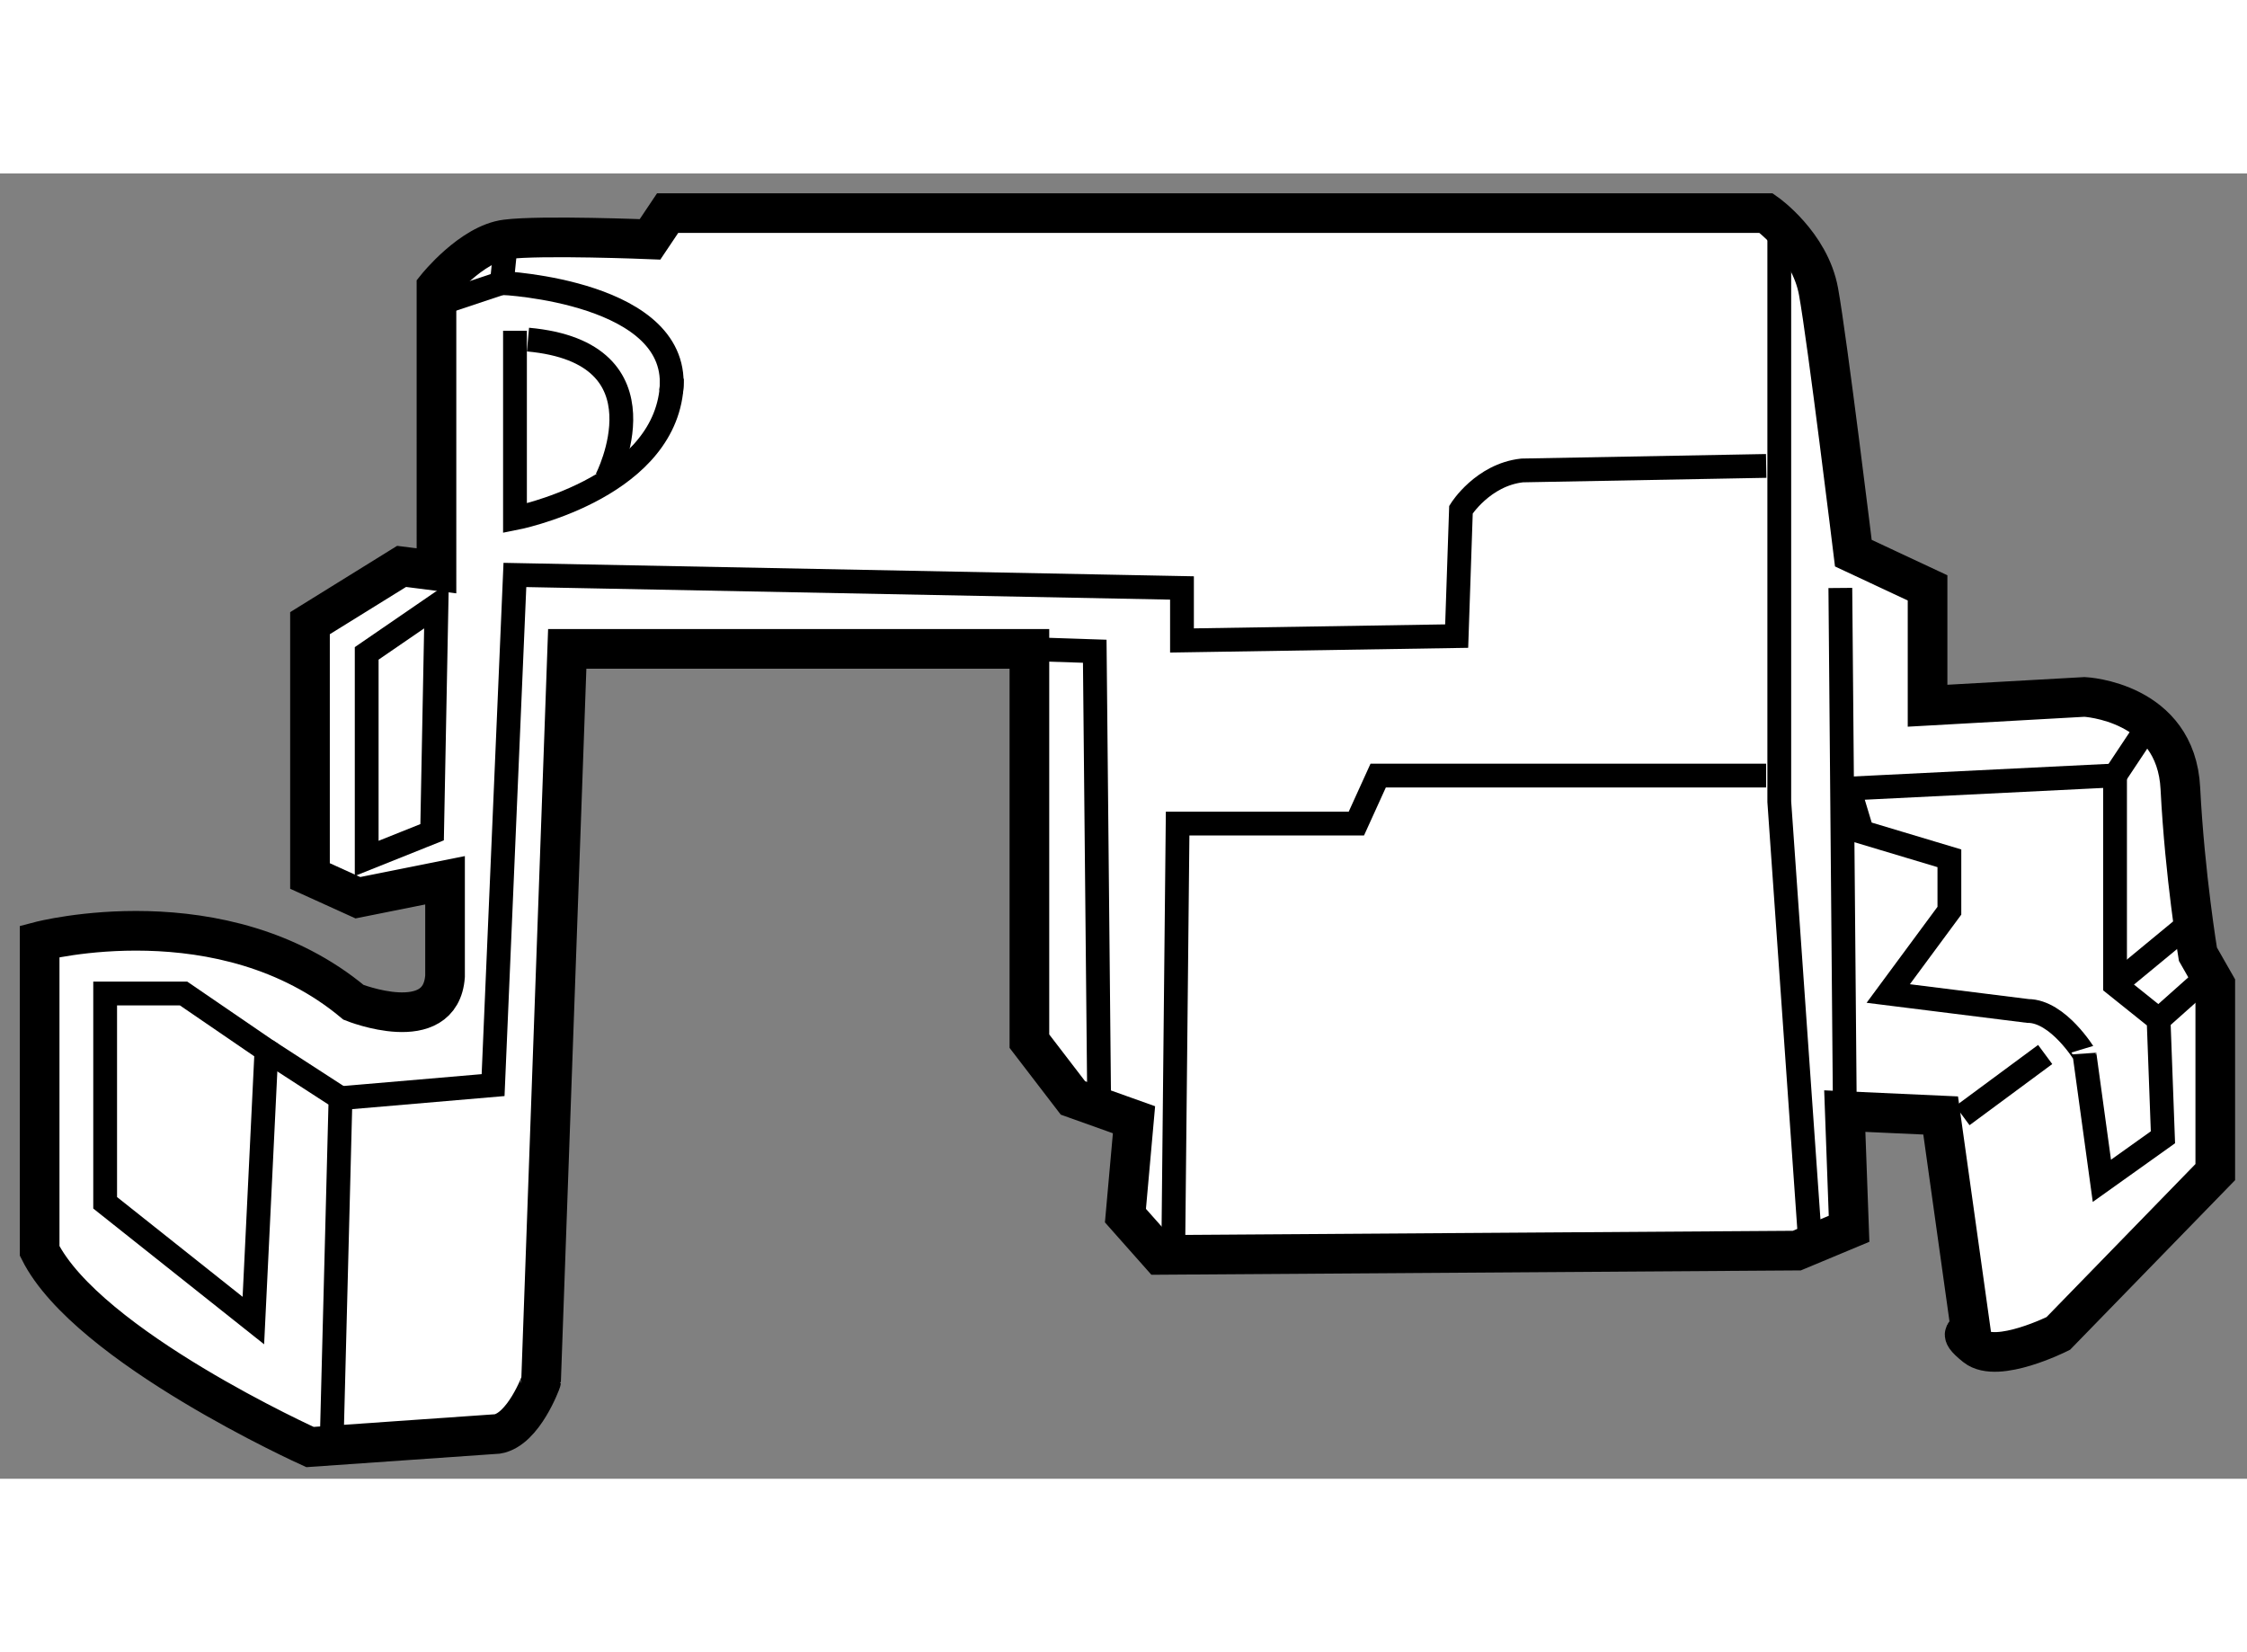
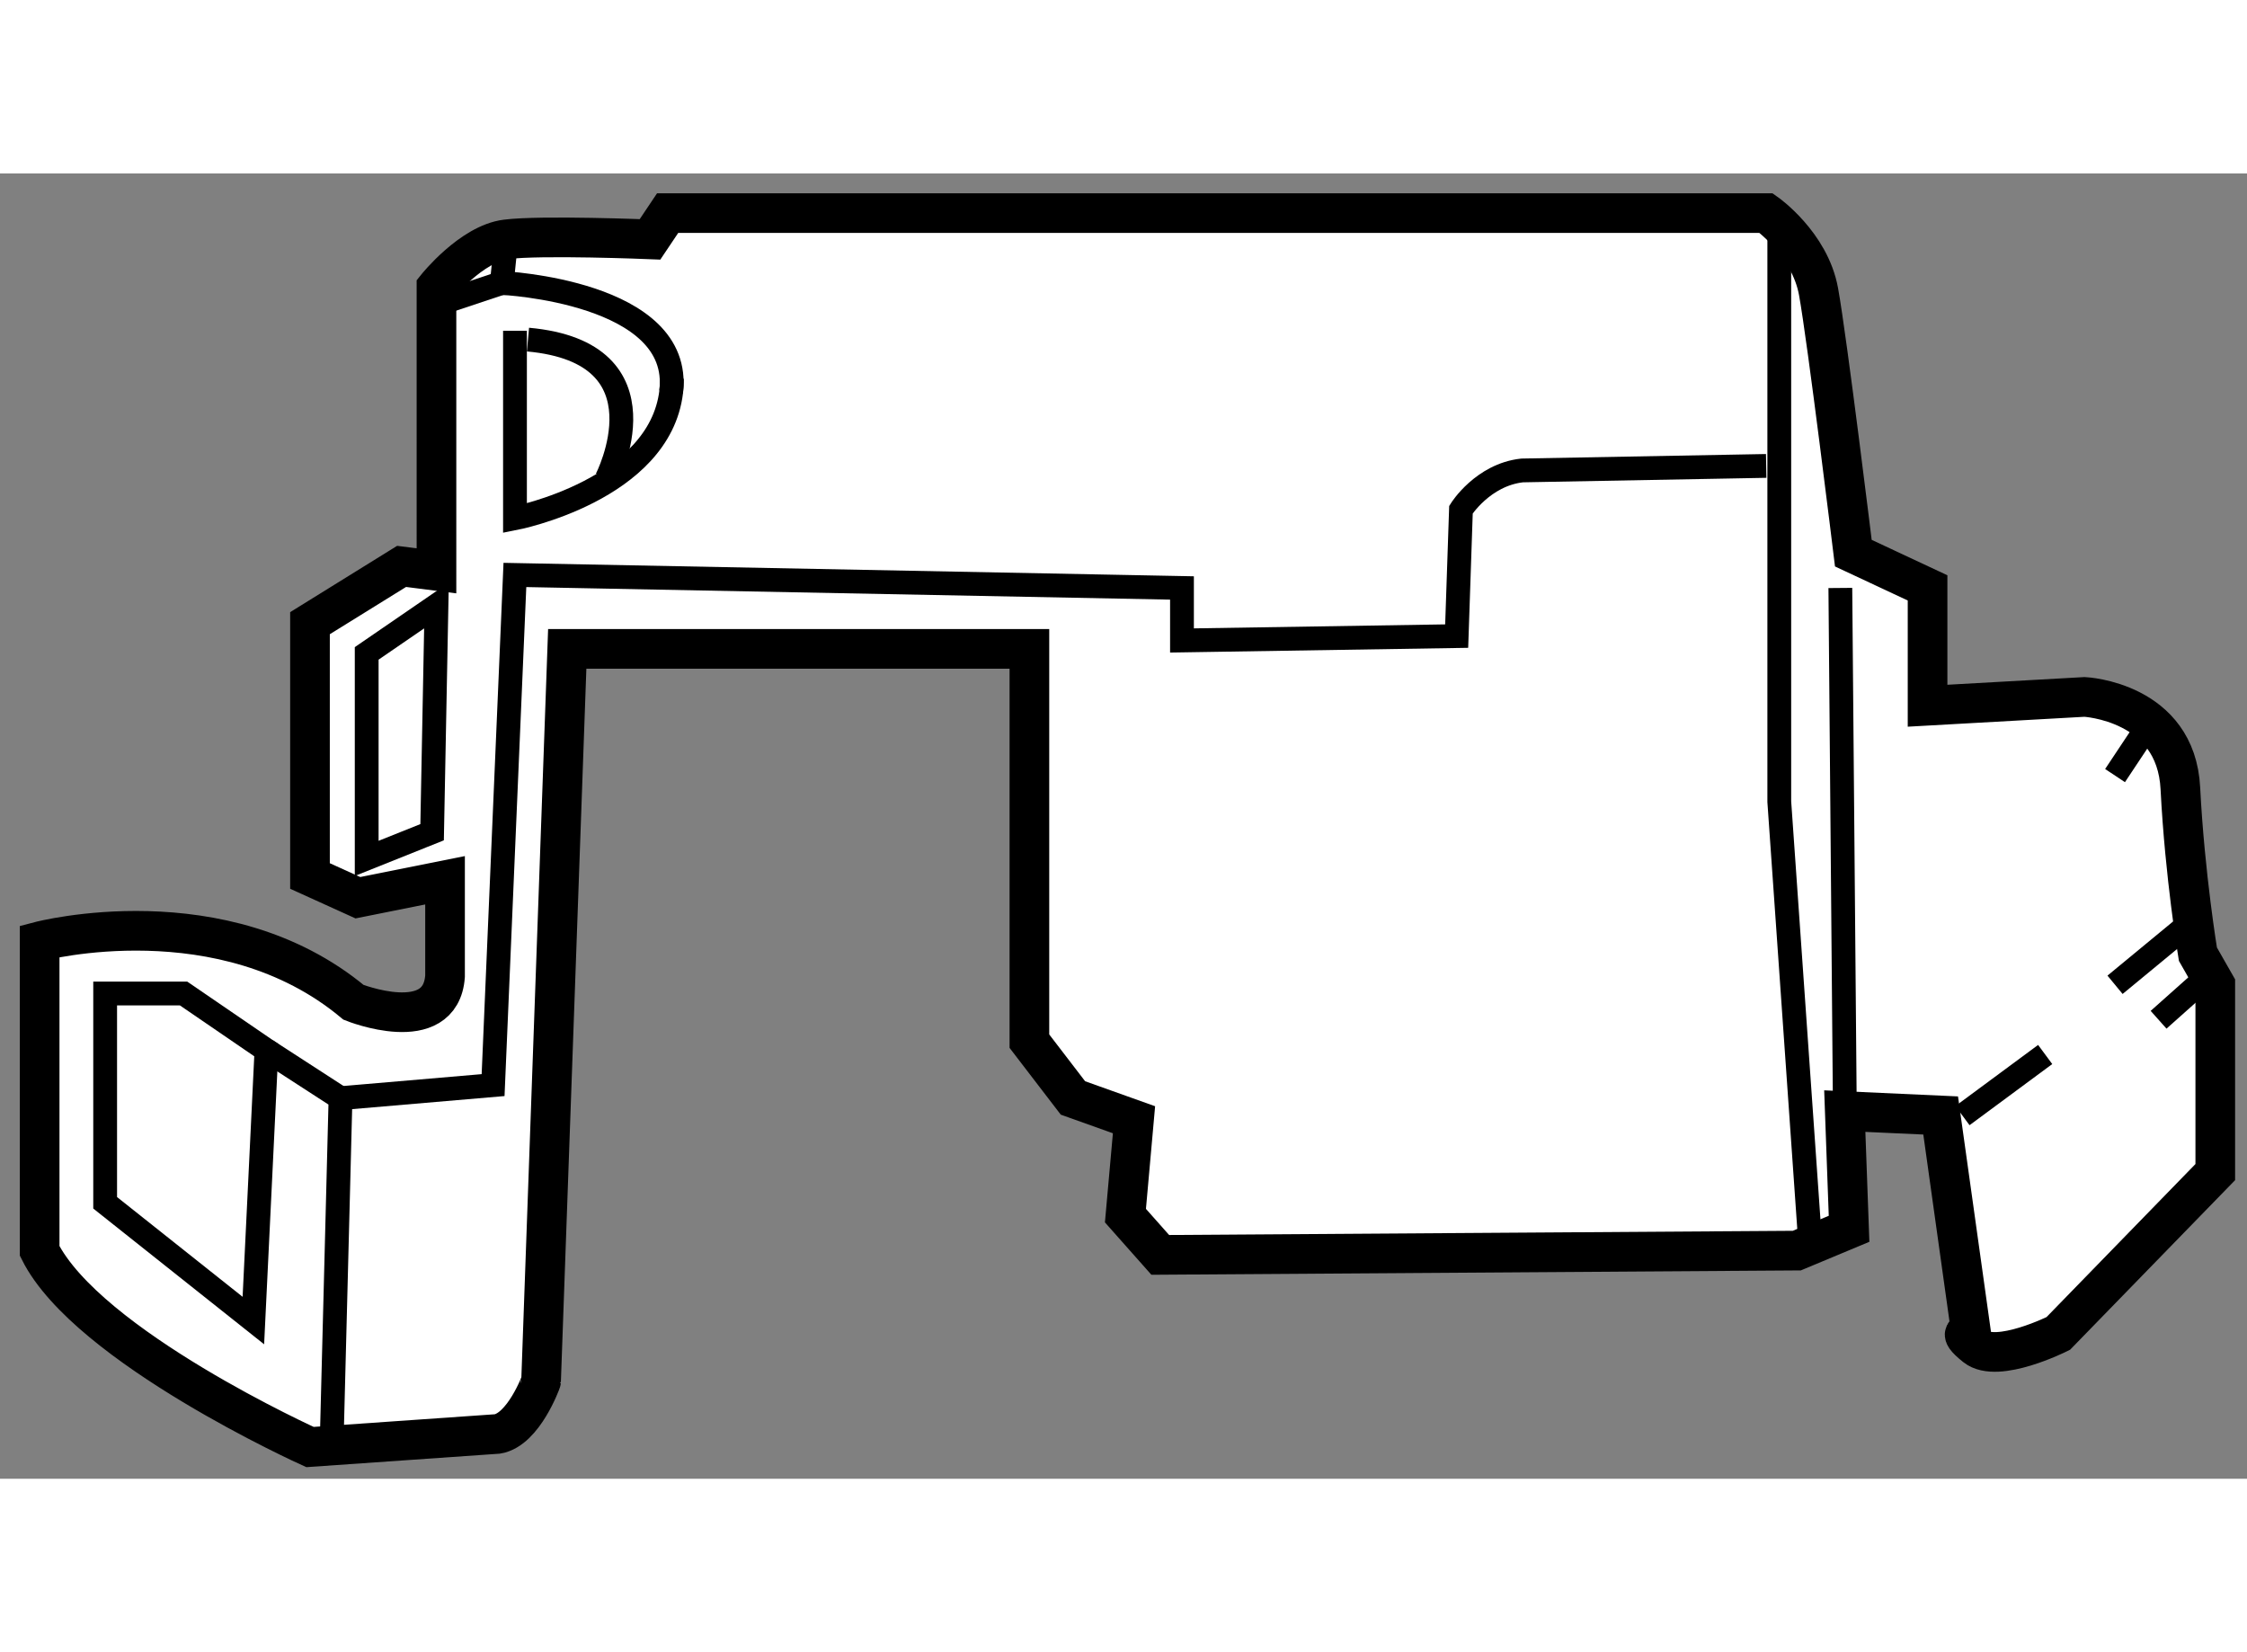
<svg xmlns="http://www.w3.org/2000/svg" version="1.1" x="0px" y="0px" width="244.8px" height="180px" viewBox="18.481 10.245 28.335 16.46" enable-background="new 0 0 244.8 180" xml:space="preserve">
  <rect x="18.481" y="10.245" width="28.335" height="16.46" fill="#808080" stroke="none" />
  <g>
    <path fill="#FFFFFF" stroke="#000000" stroke-width="0.5" d="M24.754,26.14l-2.364,0.165c0,0-2.804-1.265-3.409-2.473v-3.904     c0,0,2.309-0.606,3.958,0.769c0,0,1.099,0.439,1.154-0.329v-1.21l-1.099,0.22l-0.604-0.274v-3.188l1.155-0.716l0.44,0.056V11.68     c0,0,0.44-0.55,0.88-0.604c0.439-0.056,1.813,0,1.813,0l0.222-0.331h13.853c0,0,0.55,0.385,0.66,0.989     c0.11,0.605,0.439,3.299,0.439,3.299l0.936,0.438v1.486l1.98-0.111c0,0,1.155,0.055,1.208,1.156     c0.056,1.099,0.221,2.088,0.221,2.088l0.219,0.384v2.364l-1.98,2.035c0,0-0.768,0.385-1.043,0.165     c-0.274-0.219-0.055-0.165-0.055-0.165l-0.385-2.749l-1.209-0.055l0.054,1.484l-0.659,0.275l-8.027,0.054l-0.439-0.495     l0.108-1.209l-0.77-0.275l-0.549-0.716v-4.947h-5.828l-0.33,9.236C25.304,25.479,25.084,26.084,24.754,26.14z" />
-     <path fill="none" stroke="#000000" stroke-width="0.3" d="M44.052,20.806l-1.76-0.22l0.771-1.044v-0.661l-1.1-0.33l-0.166-0.549     l3.355-0.166v2.638l0.549,0.44l0.055,1.485l-0.77,0.549l-0.219-1.595C44.767,21.355,44.435,20.806,44.052,20.806z" />
    <polygon fill="none" stroke="#000000" stroke-width="0.3" points="19.807,23.225 21.676,24.71 21.841,21.301 20.796,20.586      19.807,20.586   " />
    <polyline fill="none" stroke="#000000" stroke-width="0.3" points="21.841,21.301 22.775,21.906 22.666,26.14   " />
    <path fill="none" stroke="#000000" stroke-width="0.3" d="M22.775,21.906l1.924-0.165l0.275-6.433l8.412,0.164v0.662l3.464-0.055     l0.054-1.595c0,0,0.275-0.439,0.771-0.494l3.078-0.057" />
    <polyline fill="none" stroke="#000000" stroke-width="0.3" points="40.918,10.855 40.918,18.167 41.303,23.665   " />
-     <polyline fill="none" stroke="#000000" stroke-width="0.3" points="33.277,23.72 33.331,18.443 35.585,18.443 35.86,17.838      40.752,17.838   " />
-     <polyline fill="none" stroke="#000000" stroke-width="0.3" points="32.341,21.906 32.286,16.27 31.462,16.243   " />
    <polygon fill="none" stroke="#000000" stroke-width="0.3" points="23.93,18.552 23.985,15.693 23.105,16.297 23.105,18.882   " />
    <path fill="none" stroke="#000000" stroke-width="0.3" d="M24.975,12.229v2.364c0,0,1.821-0.354,1.97-1.595     c0.006-0.052,0.009-0.107,0.009-0.164" />
    <path fill="none" stroke="#000000" stroke-width="0.3" d="M26.129,14.099c0,0,0.825-1.595-0.99-1.759" />
    <line fill="none" stroke="#000000" stroke-width="0.3" x1="43.228" y1="22.126" x2="44.271" y2="21.355" />
    <line fill="none" stroke="#000000" stroke-width="0.3" x1="45.701" y1="20.917" x2="46.196" y2="20.476" />
    <line fill="none" stroke="#000000" stroke-width="0.3" x1="45.152" y1="20.476" x2="46.085" y2="19.706" />
    <line fill="none" stroke="#000000" stroke-width="0.3" x1="45.152" y1="17.838" x2="45.481" y2="17.343" />
    <line fill="none" stroke="#000000" stroke-width="0.3" x1="41.743" y1="21.849" x2="41.688" y2="15.472" />
    <path fill="none" stroke="#000000" stroke-width="0.3" d="M24.865,11.076l-0.056,0.55c0,0,2.29,0.106,2.135,1.373" />
    <line fill="none" stroke="#000000" stroke-width="0.3" x1="23.985" y1="11.9" x2="24.81" y2="11.625" />
  </g>
</svg>